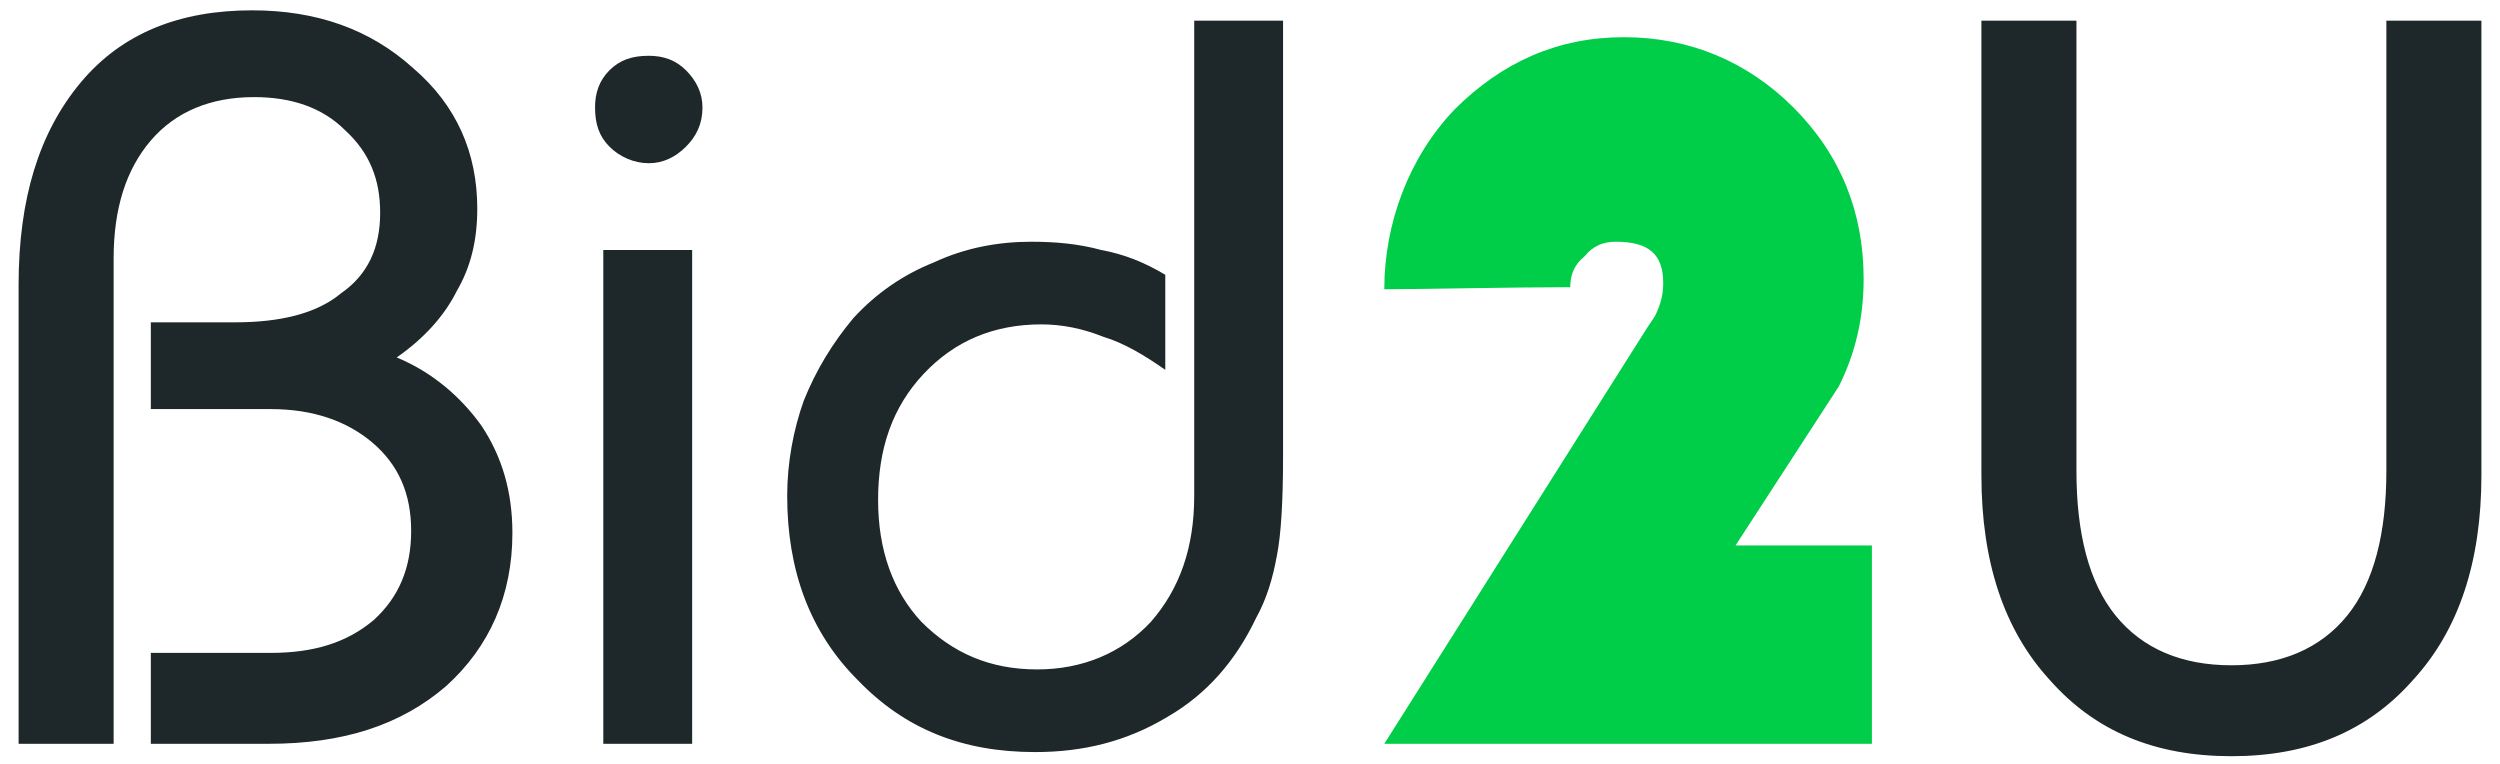
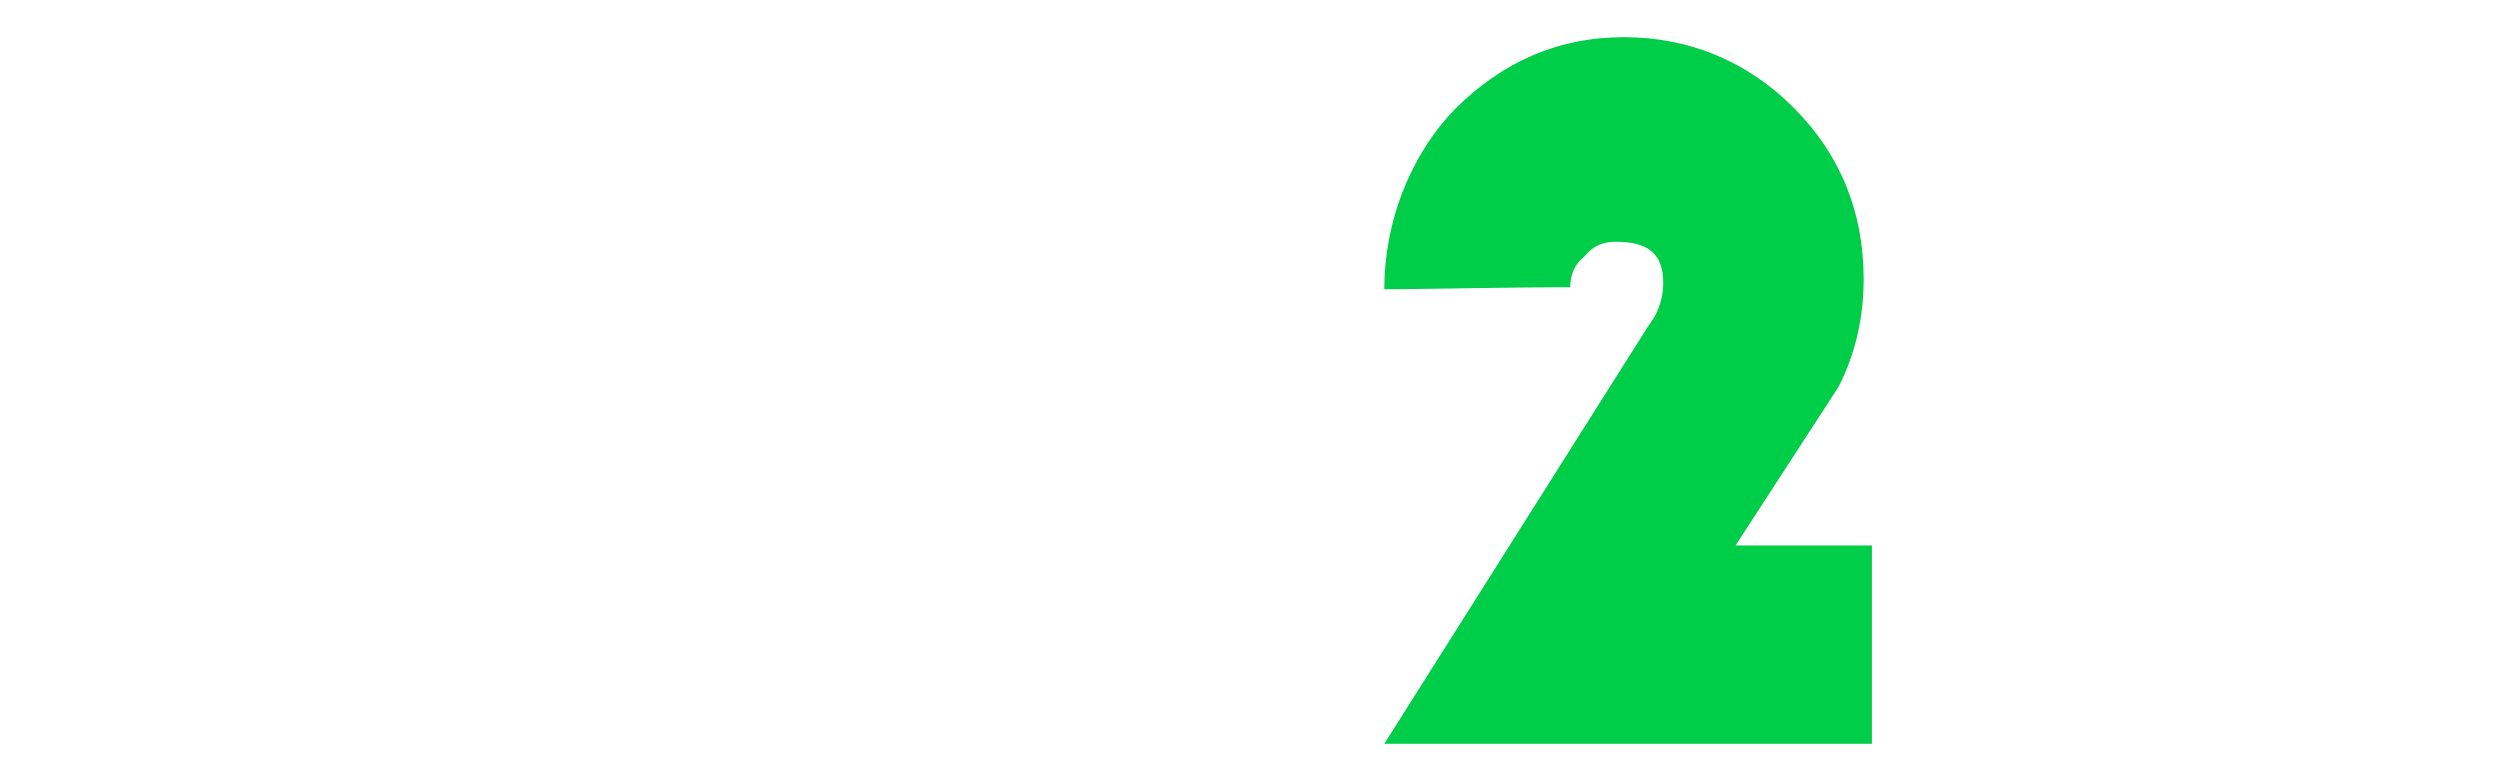
<svg xmlns="http://www.w3.org/2000/svg" viewBox="0 0 121 37" width="121" height="37">
  <style>tspan { white-space:pre }.logob { fill: #1e2729 } .numt { fill: #00cd48 } </style>
-   <path class="logob" d="M5.5 36L5.5 12.5C5.5 10.1 6.1 8.2 7.3 6.8 8.5 5.4 10.2 4.7 12.3 4.7 14.1 4.7 15.6 5.2 16.7 6.3 17.9 7.4 18.4 8.7 18.4 10.3 18.4 12 17.8 13.3 16.5 14.2 15.3 15.2 13.5 15.6 11.4 15.6L7.3 15.6 7.3 19.8 13.1 19.8C15.2 19.8 16.8 20.4 18 21.4 19.3 22.5 19.9 23.9 19.9 25.7 19.9 27.5 19.3 28.9 18.1 30 16.8 31.1 15.2 31.6 13.1 31.6L7.3 31.6 7.3 36 13 36C16.6 36 19.4 35.1 21.6 33.2 23.7 31.3 24.8 28.8 24.8 25.8 24.8 23.8 24.3 22.1 23.3 20.6 22.3 19.2 20.9 18 19.2 17.3 20.5 16.4 21.5 15.3 22.1 14.1 22.8 12.9 23.1 11.6 23.1 10.1 23.1 7.4 22.1 5.1 20 3.3 17.9 1.4 15.3 0.5 12.2 0.5 8.7 0.5 5.9 1.6 3.9 4 1.9 6.4 0.9 9.6 0.9 13.8L0.9 36 5.5 36ZM33.5 36L33.5 12.1 29.2 12.1 29.2 36 33.5 36ZM29.5 7.1C30 7.6 30.7 7.9 31.4 7.9 32.1 7.9 32.7 7.6 33.2 7.1 33.7 6.6 34 6 34 5.2 34 4.5 33.7 3.9 33.2 3.4 32.7 2.9 32.1 2.7 31.4 2.7 30.6 2.7 30 2.9 29.5 3.4 29 3.9 28.8 4.5 28.8 5.2 28.8 6 29 6.6 29.5 7.1ZM57.8 1L57.8 24C57.8 26.5 57.1 28.5 55.7 30.1 54.3 31.6 52.4 32.4 50.2 32.4 47.9 32.4 46.1 31.6 44.6 30.1 43.2 28.6 42.5 26.6 42.5 24.2 42.5 21.7 43.2 19.7 44.7 18.1 46.2 16.5 48.1 15.7 50.4 15.7 51.4 15.7 52.4 15.9 53.4 16.3 54.4 16.6 55.4 17.2 56.4 17.9L56.4 13.3C55.4 12.7 54.4 12.3 53.3 12.1 52.2 11.8 51.1 11.7 49.9 11.7 48.3 11.7 46.7 12 45.2 12.7 43.7 13.3 42.4 14.2 41.3 15.4 40.3 16.6 39.5 17.9 38.9 19.4 38.4 20.8 38.1 22.4 38.1 24 38.1 27.6 39.2 30.6 41.5 32.9 43.8 35.3 46.6 36.4 50.1 36.4 52.4 36.4 54.5 35.9 56.5 34.7 58.4 33.6 59.8 32 60.8 29.9 61.3 29 61.6 28 61.8 26.9 62 25.9 62.1 24.3 62.1 22.1L62.1 1 57.8 1ZM95.9 1L95.9 23C95.9 27.2 97 30.5 99.2 32.9 101.4 35.4 104.3 36.6 108 36.6 111.7 36.6 114.6 35.4 116.8 32.9 119 30.5 120.1 27.2 120.1 23L120.1 1 115.5 1 115.5 22.8C115.5 25.8 114.9 28.2 113.6 29.8 112.3 31.4 110.4 32.2 108 32.2 105.6 32.2 103.7 31.4 102.4 29.8 101.1 28.2 100.5 25.8 100.5 22.8L100.5 1 95.9 1Z" />
-   <path class="numt" d="M76 13.9C76 13.3 76.2 12.8 76.7 12.4 77.1 11.9 77.6 11.7 78.2 11.7 79.8 11.7 80.5 12.3 80.5 13.7 80.5 14.2 80.4 14.7 80.1 15.3L79.7 15.9 67 36 90.6 36 90.6 26.4 84 26.4 89 18.7C89.8 17.1 90.2 15.4 90.2 13.5 90.2 10.3 89.1 7.5 86.8 5.2 84.6 3 81.8 1.8 78.6 1.8 75.4 1.8 72.7 3 70.4 5.3 68.2 7.6 67 10.8 67 14 68.8 14 73.1 13.9 76 13.9Z" />
+   <path class="numt" d="M76 13.9C76 13.3 76.2 12.8 76.7 12.4 77.1 11.9 77.6 11.7 78.2 11.7 79.8 11.7 80.5 12.3 80.5 13.7 80.5 14.2 80.4 14.7 80.1 15.3L79.7 15.9 67 36 90.6 36 90.6 26.4 84 26.4 89 18.7C89.8 17.1 90.2 15.4 90.2 13.5 90.2 10.3 89.1 7.5 86.8 5.2 84.6 3 81.8 1.8 78.6 1.8 75.4 1.8 72.7 3 70.4 5.3 68.2 7.6 67 10.8 67 14 68.8 14 73.1 13.9 76 13.9" />
</svg>